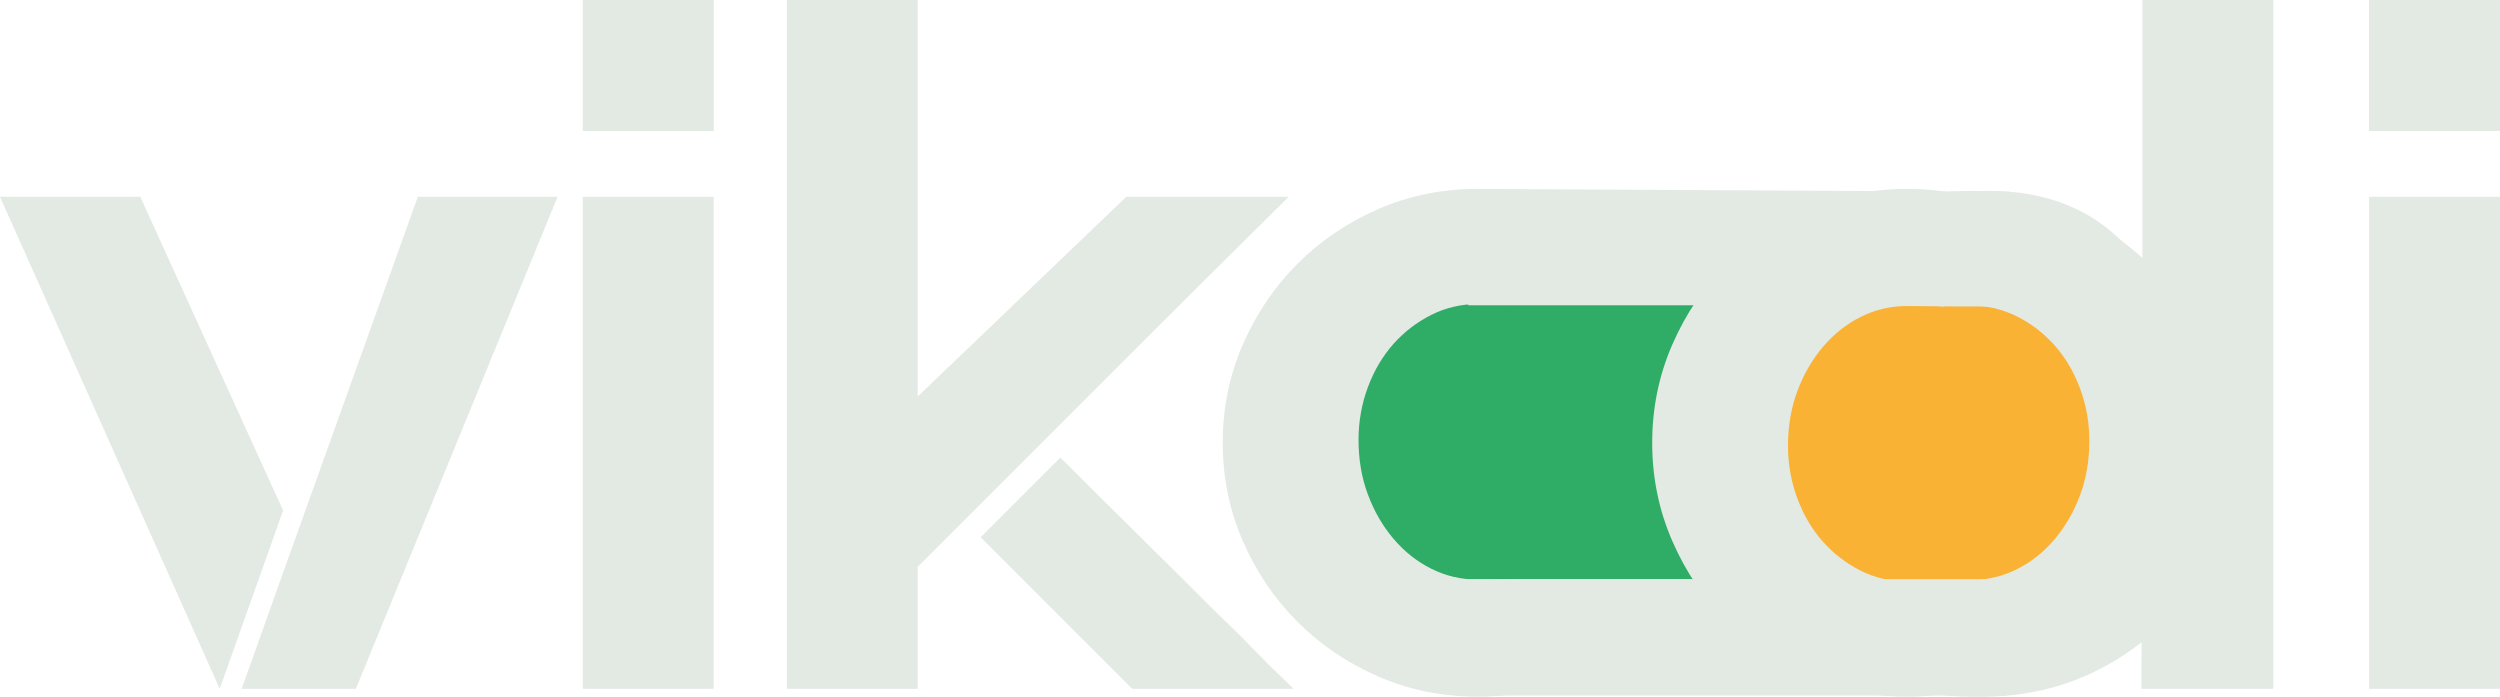
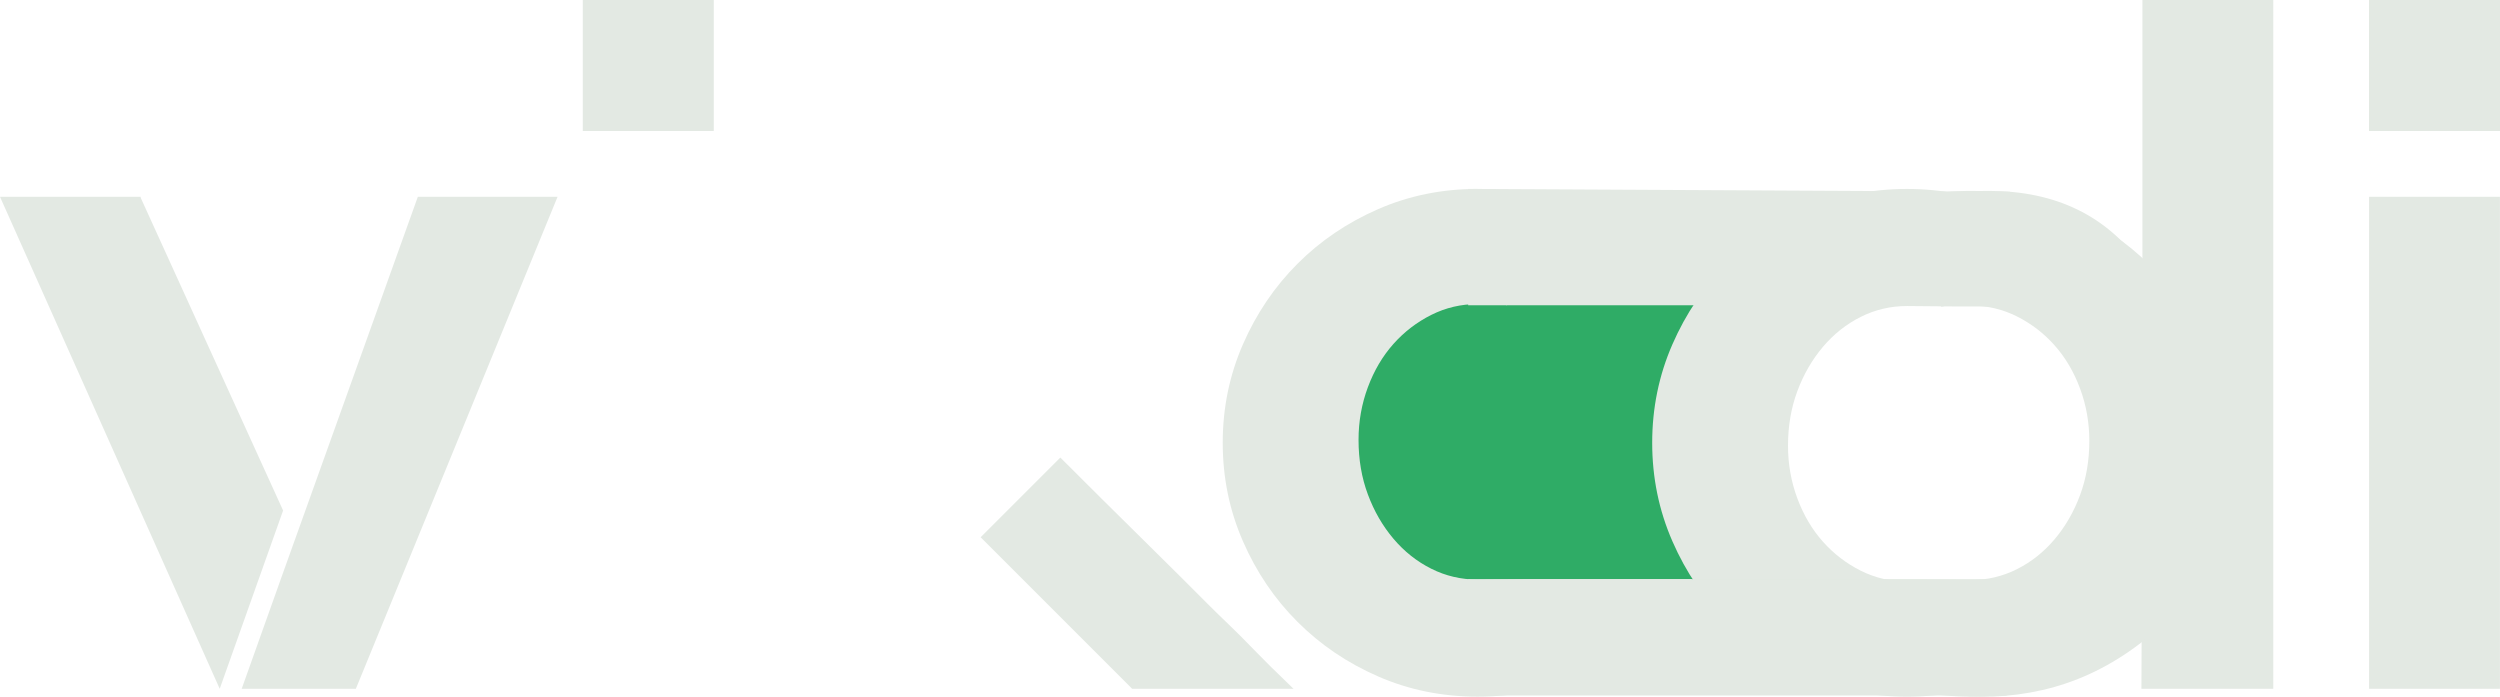
<svg xmlns="http://www.w3.org/2000/svg" id="katman_2" data-name="katman 2" viewBox="0 0 1592.08 443.67">
  <defs>
    <style>
      .cls-1 {
        fill: #2fac66;
      }

      .cls-2 {
        fill: #e3e9e3;
      }

      .cls-3 {
        fill: #f9b233;
      }
    </style>
  </defs>
  <path class="cls-1" d="M980.27,146.36c73.32.42,133.1,60.2,133.52,133.52.42,73.32-58.68,132.42-132,132-73.32-.42-133.1-60.2-133.52-133.52s58.68-132.42,132-132Z" />
-   <circle class="cls-3" cx="1262.19" cy="278.05" r="132" />
  <polygon class="cls-2" points="89.61 125.95 89.61 125.33 0 125.33 139.92 438.65 180.29 325.11 89.61 125.95" />
  <polygon class="cls-2" points="179.61 366.58 153.92 438.65 226.61 438.65 355.07 125.33 266.09 125.33 179.61 366.58" />
-   <rect class="cls-2" x="371.13" y="125.33" width="83.34" height="313.32" />
  <path class="cls-2" d="M798.39,413.58c-6.06-6.27-11.39-11.59-15.98-15.98-4.6-4.39-9.09-8.77-13.47-13.16l-17.86-17.86c-7.52-7.52-17.23-17.12-29.14-28.83-11.91-11.69-27.47-27.15-46.69-46.37l-50.76,50.76,95.87,95.87.62.63h102.77c-10.87-10.44-19.33-18.8-25.38-25.06h.02Z" />
-   <path class="cls-2" d="M820.65,125.33h-103.39l-132.85,127.21V0h-83.34v438.65h83.34v-77.7l129.09-129.09c32.16-32.16,67.88-67.68,107.15-106.53h0Z" />
  <path class="cls-2" d="M987.85,368.83h-17.83c-10.1,0-18.61.26-29.05.26s-20.27-2.29-29.45-6.89c-9.19-4.59-17.23-10.97-24.12-19.11-6.89-8.15-12.33-17.54-16.29-28.2-3.98-10.65-5.95-22.24-5.95-34.78,0-11.69,1.98-22.87,5.95-33.53,3.97-10.65,9.4-19.84,16.29-27.57,6.89-7.73,14.93-13.88,24.12-18.49,9.18-4.59,19-6.89,29.45-6.89,5.96,0,13.19-.74,18.68.76l55.85-55.85c-3.65-1.91-7.39-3.71-11.24-5.38-19.64-8.56-40.73-12.85-63.29-12.85s-43.66,4.29-63.29,12.85c-19.64,8.57-36.77,20.16-51.38,34.78s-26.22,31.75-34.78,51.38c-8.57,19.64-12.85,40.53-12.85,62.66s4.28,43.03,12.85,62.66c8.56,19.64,20.15,36.77,34.78,51.38,14.62,14.63,31.74,26.22,51.38,34.78,19.63,8.56,40.73,12.85,63.29,12.85s43.65-4.29,63.29-12.85c19.63-8.56,36.76-20.15,51.38-34.78,14.62-14.62,13.33-7.56,21.9-27.21" />
  <path class="cls-2" d="M1261.36,195.15h-17.83c-10,0-18.61-.26-29.05-.26s-20.27,2.29-29.45,6.89c-9.19,4.59-17.23,10.97-24.13,19.11-6.89,8.15-12.33,17.54-16.29,28.2-3.98,10.65-5.95,22.24-5.95,34.78,0,11.69,1.98,22.87,5.95,33.53,3.97,10.65,9.4,19.84,16.29,27.57s14.93,13.88,24.12,18.49c9.18,4.59,19,6.89,29.45,6.89,5.96,0,13.19.74,18.68-.76l55.85,55.85c-3.65,1.91-7.39,3.71-11.24,5.38-19.64,8.56-40.73,12.85-63.29,12.85s-43.66-4.29-63.29-12.85c-19.64-8.57-36.77-20.16-51.38-34.78-14.63-14.63-26.22-31.75-34.78-51.38-8.57-19.64-12.85-40.53-12.85-62.66s4.28-43.03,12.85-62.66c8.56-19.64,20.15-36.77,34.78-51.38,14.62-14.63,31.74-26.22,51.38-34.78,19.63-8.56,40.73-12.85,63.29-12.85s43.65,4.29,63.29,12.85c19.63,8.56,36.76,20.15,51.38,34.78,14.62,14.62,13.33,7.56,21.9,27.21" />
  <path class="cls-2" d="M1208.32,369.12h17.76c10.06,0,18.54.26,28.94.26s20.19-2.28,29.33-6.86c9.15-4.57,17.16-10.93,24.04-19.04,6.86-8.12,12.28-17.47,16.23-28.09,3.96-10.61,5.93-22.15,5.93-34.64,0-11.64-1.97-22.78-5.93-33.4-3.95-10.61-9.36-19.76-16.23-27.46-6.86-7.7-14.87-13.83-24.03-18.42-9.14-4.57-18.93-6.86-29.33-6.86-5.94,0-13.14-.74-18.61.76l-55.63-55.63c3.64-1.9,7.36-3.7,11.2-5.36,19.56-8.53,40.57-12.8,63.04-12.8s43.49,4.27,63.04,12.8c19.56,8.54,36.63,20.08,51.18,34.64,14.57,14.57,26.12,31.63,34.64,51.18,8.54,19.56,12.8,40.37,12.8,62.42s-4.26,42.86-12.8,62.42c-8.53,19.56-20.07,36.63-34.64,51.18-14.56,14.57-31.62,26.12-51.18,34.64-19.55,8.53-40.57,12.8-63.04,12.8s-43.48-4.27-63.04-12.8c-19.55-8.53-36.62-20.07-51.18-34.64-14.56-14.56-13.28-7.53-21.81-27.1" />
  <path class="cls-2" d="M1276.52,194.4c12.11,0,23.6,3.94,34.26,8.32,10.65,4.39,19.84,10.45,27.57,18.17,7.73,7.73,13.99,16.82,18.8,27.26,4.8,10.45,7.21,21.52,7.21,33.21l-.63,157.29h83.97V0h-83.34v169.19c-22.56-31.74-55.14-47.62-97.76-47.62-22.56,0-43.66,4.18-63.29,12.53-19.64,8.36-36.77,19.85-51.38,34.47" />
  <path class="cls-2" d="M1238.77,441.65c20.42,3.28,41.02,2.55,61.83-2.2,20.8-4.74,40.35-13.72,58.62-26.95,24.03-17.39,39.69-38.51,46.96-63.37l.14-.87-41.55-62.26-16.89,34.94-.51.37c-2.59,4.97-6.01,9.51-10.26,13.61-4.25,4.12-8.74,7.87-13.48,11.3-9.82,7.11-34.58,20.23-45.73,22.62" />
  <rect class="cls-2" x="1508.7" y="125.33" width="83.34" height="313.32" />
  <rect class="cls-2" x="934.97" y="368.83" width="342.94" height="74.08" />
  <polygon class="cls-2" points="1277.91 194.4 934.97 194.4 934.97 120.31 1280.05 122.13 1277.91 194.4" />
  <rect class="cls-2" x="371.13" width="83.42" height="83.42" />
  <rect class="cls-2" x="1508.66" width="83.42" height="83.42" />
</svg>